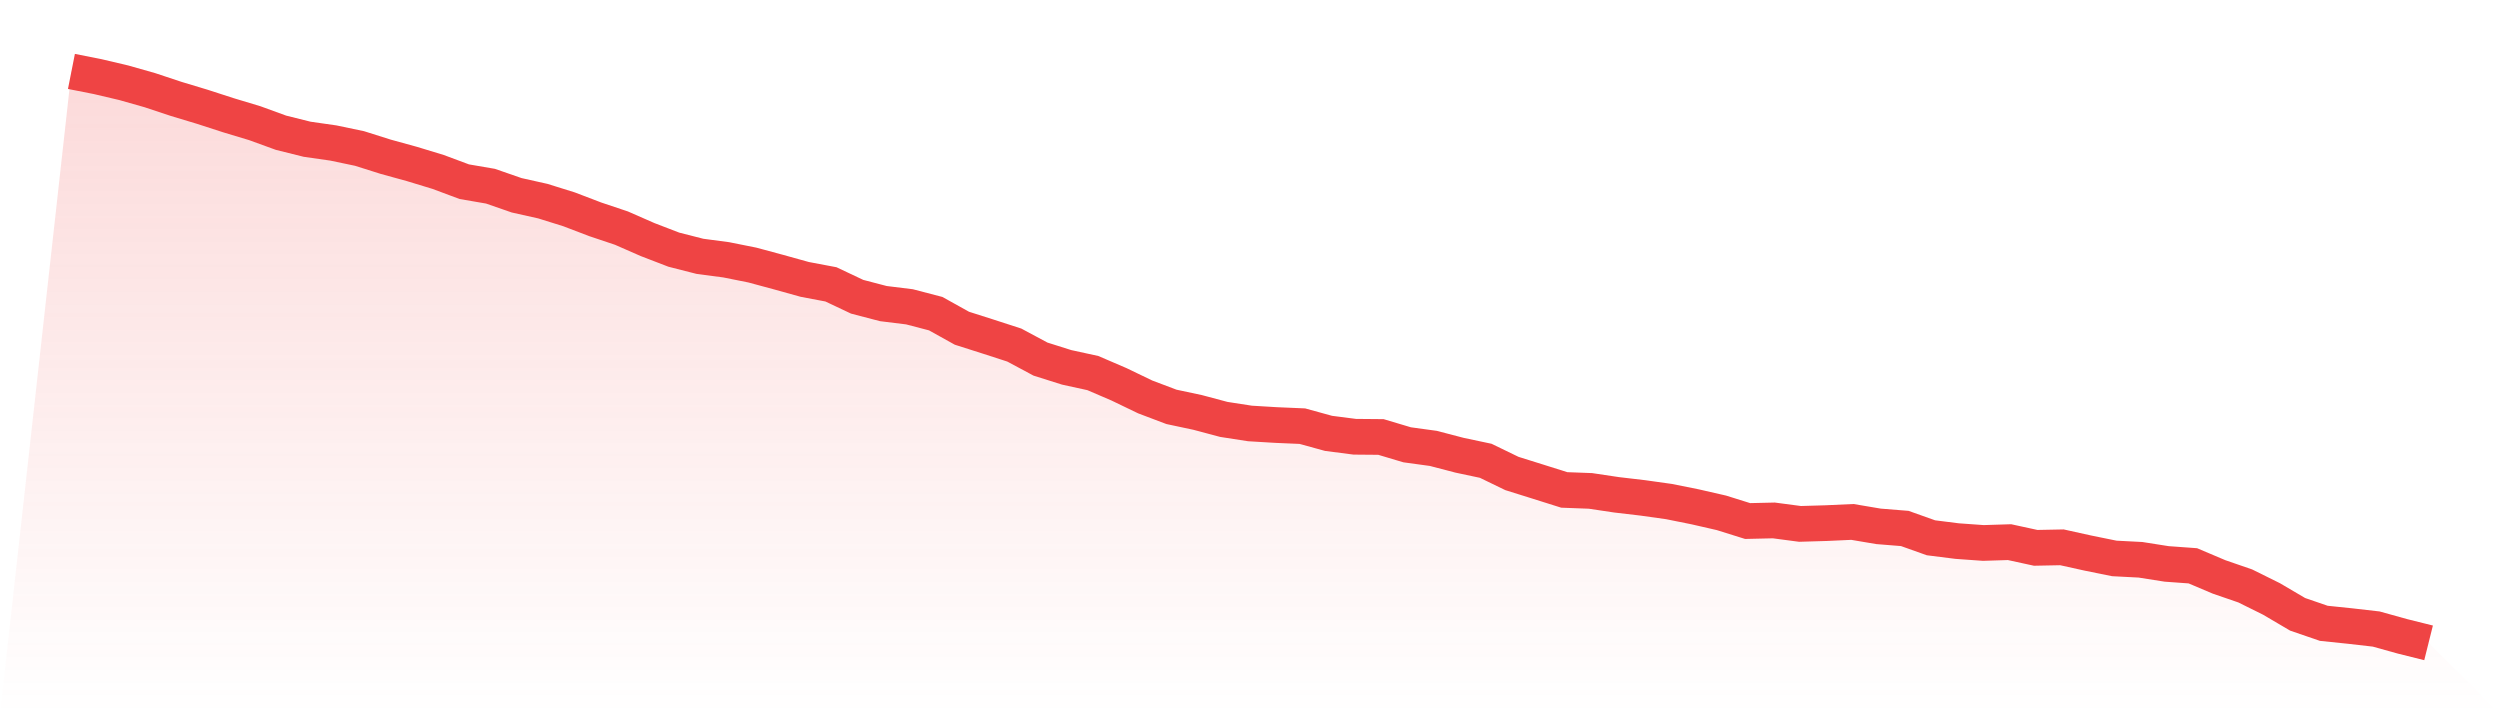
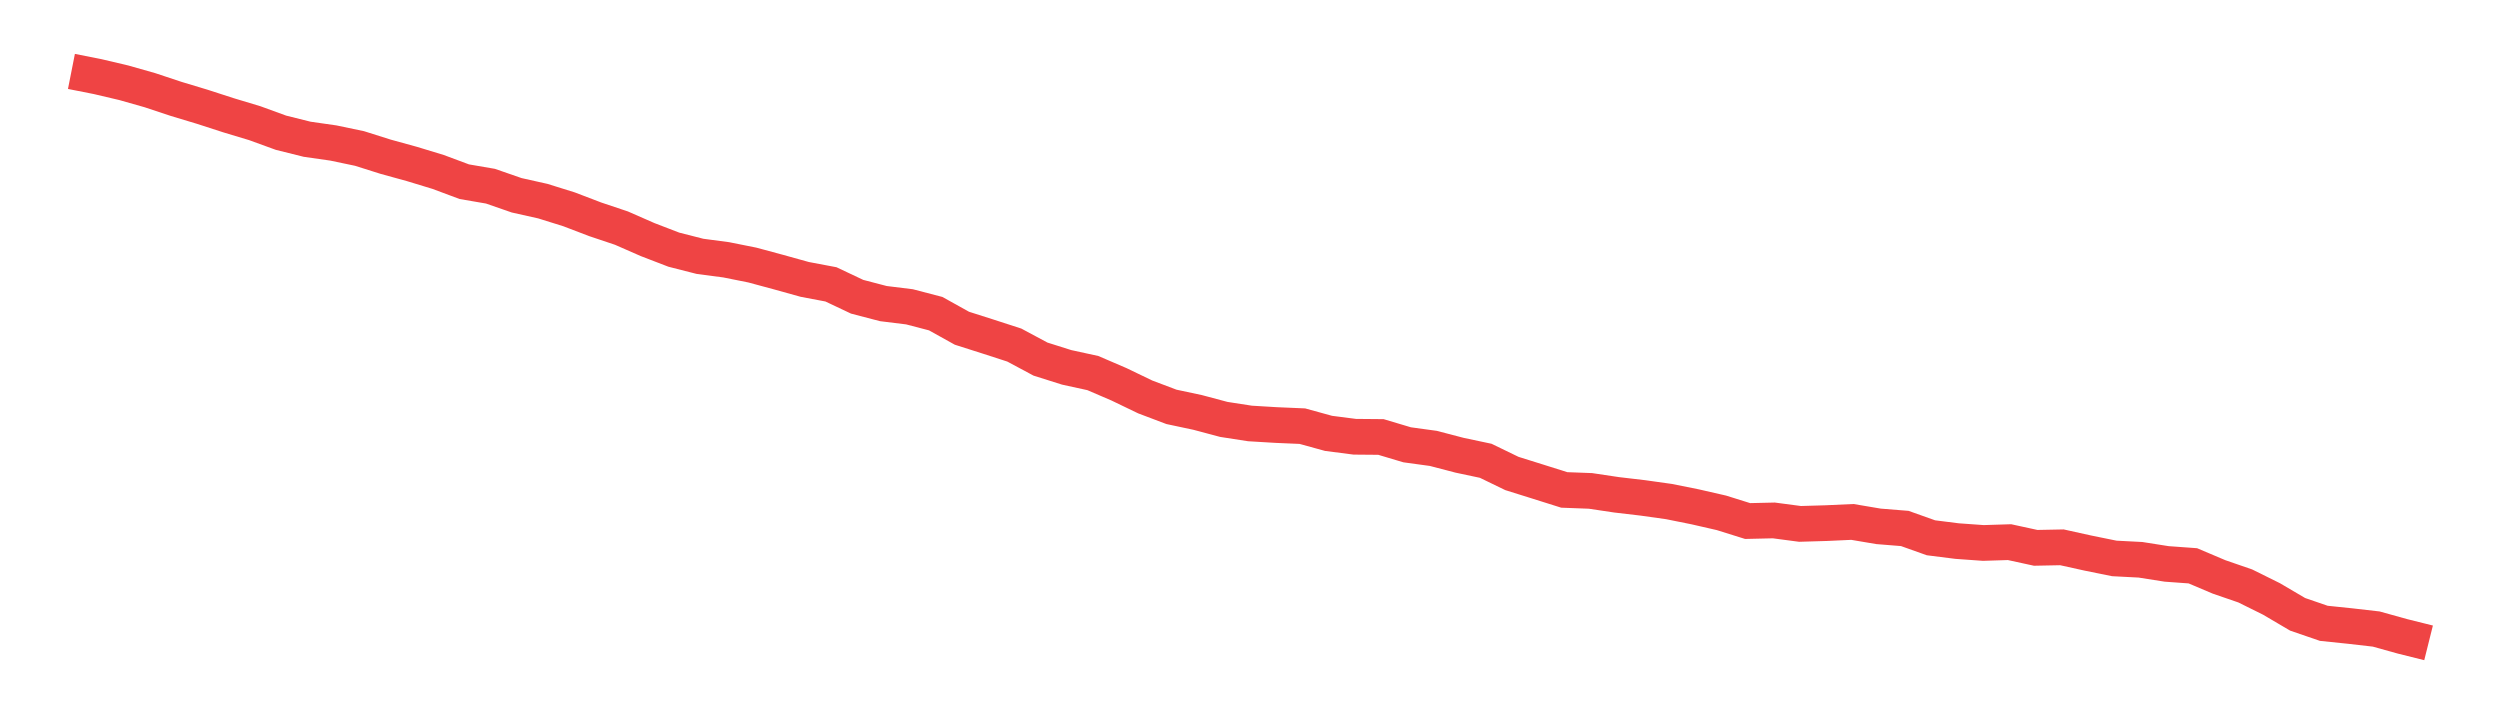
<svg xmlns="http://www.w3.org/2000/svg" viewBox="0 0 140 40">
  <defs>
    <linearGradient id="gradient" x1="0" x2="0" y1="0" y2="1">
      <stop offset="0%" stop-color="#ef4444" stop-opacity="0.2" />
      <stop offset="100%" stop-color="#ef4444" stop-opacity="0" />
    </linearGradient>
  </defs>
-   <path d="M4,4 L4,4 L5.467,4.29 L6.933,4.635 L8.4,5.052 L9.867,5.539 L11.333,5.981 L12.8,6.456 L14.267,6.898 L15.733,7.432 L17.2,7.798 L18.667,8.008 L20.133,8.315 L21.6,8.778 L23.067,9.182 L24.533,9.628 L26,10.175 L27.467,10.427 L28.933,10.936 L30.4,11.264 L31.867,11.722 L33.333,12.282 L34.8,12.774 L36.267,13.417 L37.733,13.981 L39.2,14.355 L40.667,14.549 L42.133,14.843 L43.6,15.239 L45.067,15.647 L46.533,15.924 L48,16.618 L49.467,17.001 L50.933,17.182 L52.4,17.565 L53.867,18.381 L55.333,18.848 L56.8,19.323 L58.267,20.109 L59.733,20.572 L61.2,20.892 L62.667,21.523 L64.133,22.229 L65.6,22.784 L67.067,23.096 L68.533,23.487 L70,23.714 L71.467,23.802 L72.933,23.865 L74.4,24.269 L75.867,24.458 L77.333,24.471 L78.8,24.909 L80.267,25.11 L81.733,25.493 L83.2,25.804 L84.667,26.515 L86.133,26.974 L87.6,27.436 L89.067,27.491 L90.533,27.71 L92,27.882 L93.467,28.088 L94.933,28.383 L96.4,28.719 L97.867,29.178 L99.333,29.144 L100.8,29.338 L102.267,29.295 L103.733,29.228 L105.2,29.476 L106.667,29.594 L108.133,30.116 L109.6,30.301 L111.067,30.406 L112.533,30.36 L114,30.679 L115.467,30.65 L116.933,30.974 L118.4,31.272 L119.867,31.348 L121.333,31.579 L122.8,31.685 L124.267,32.307 L125.733,32.812 L127.2,33.539 L128.667,34.402 L130.133,34.906 L131.6,35.058 L133.067,35.226 L134.533,35.634 L136,36 L140,40 L0,40 z" fill="url(#gradient)" />
  <path d="M4,4 L4,4 L5.467,4.29 L6.933,4.635 L8.4,5.052 L9.867,5.539 L11.333,5.981 L12.8,6.456 L14.267,6.898 L15.733,7.432 L17.2,7.798 L18.667,8.008 L20.133,8.315 L21.6,8.778 L23.067,9.182 L24.533,9.628 L26,10.175 L27.467,10.427 L28.933,10.936 L30.4,11.264 L31.867,11.722 L33.333,12.282 L34.8,12.774 L36.267,13.417 L37.733,13.981 L39.2,14.355 L40.667,14.549 L42.133,14.843 L43.6,15.239 L45.067,15.647 L46.533,15.924 L48,16.618 L49.467,17.001 L50.933,17.182 L52.4,17.565 L53.867,18.381 L55.333,18.848 L56.8,19.323 L58.267,20.109 L59.733,20.572 L61.2,20.892 L62.667,21.523 L64.133,22.229 L65.6,22.784 L67.067,23.096 L68.533,23.487 L70,23.714 L71.467,23.802 L72.933,23.865 L74.4,24.269 L75.867,24.458 L77.333,24.471 L78.8,24.909 L80.267,25.11 L81.733,25.493 L83.2,25.804 L84.667,26.515 L86.133,26.974 L87.6,27.436 L89.067,27.491 L90.533,27.71 L92,27.882 L93.467,28.088 L94.933,28.383 L96.4,28.719 L97.867,29.178 L99.333,29.144 L100.8,29.338 L102.267,29.295 L103.733,29.228 L105.2,29.476 L106.667,29.594 L108.133,30.116 L109.6,30.301 L111.067,30.406 L112.533,30.36 L114,30.679 L115.467,30.65 L116.933,30.974 L118.4,31.272 L119.867,31.348 L121.333,31.579 L122.8,31.685 L124.267,32.307 L125.733,32.812 L127.2,33.539 L128.667,34.402 L130.133,34.906 L131.6,35.058 L133.067,35.226 L134.533,35.634 L136,36" fill="none" stroke="#ef4444" stroke-width="2" />
</svg>